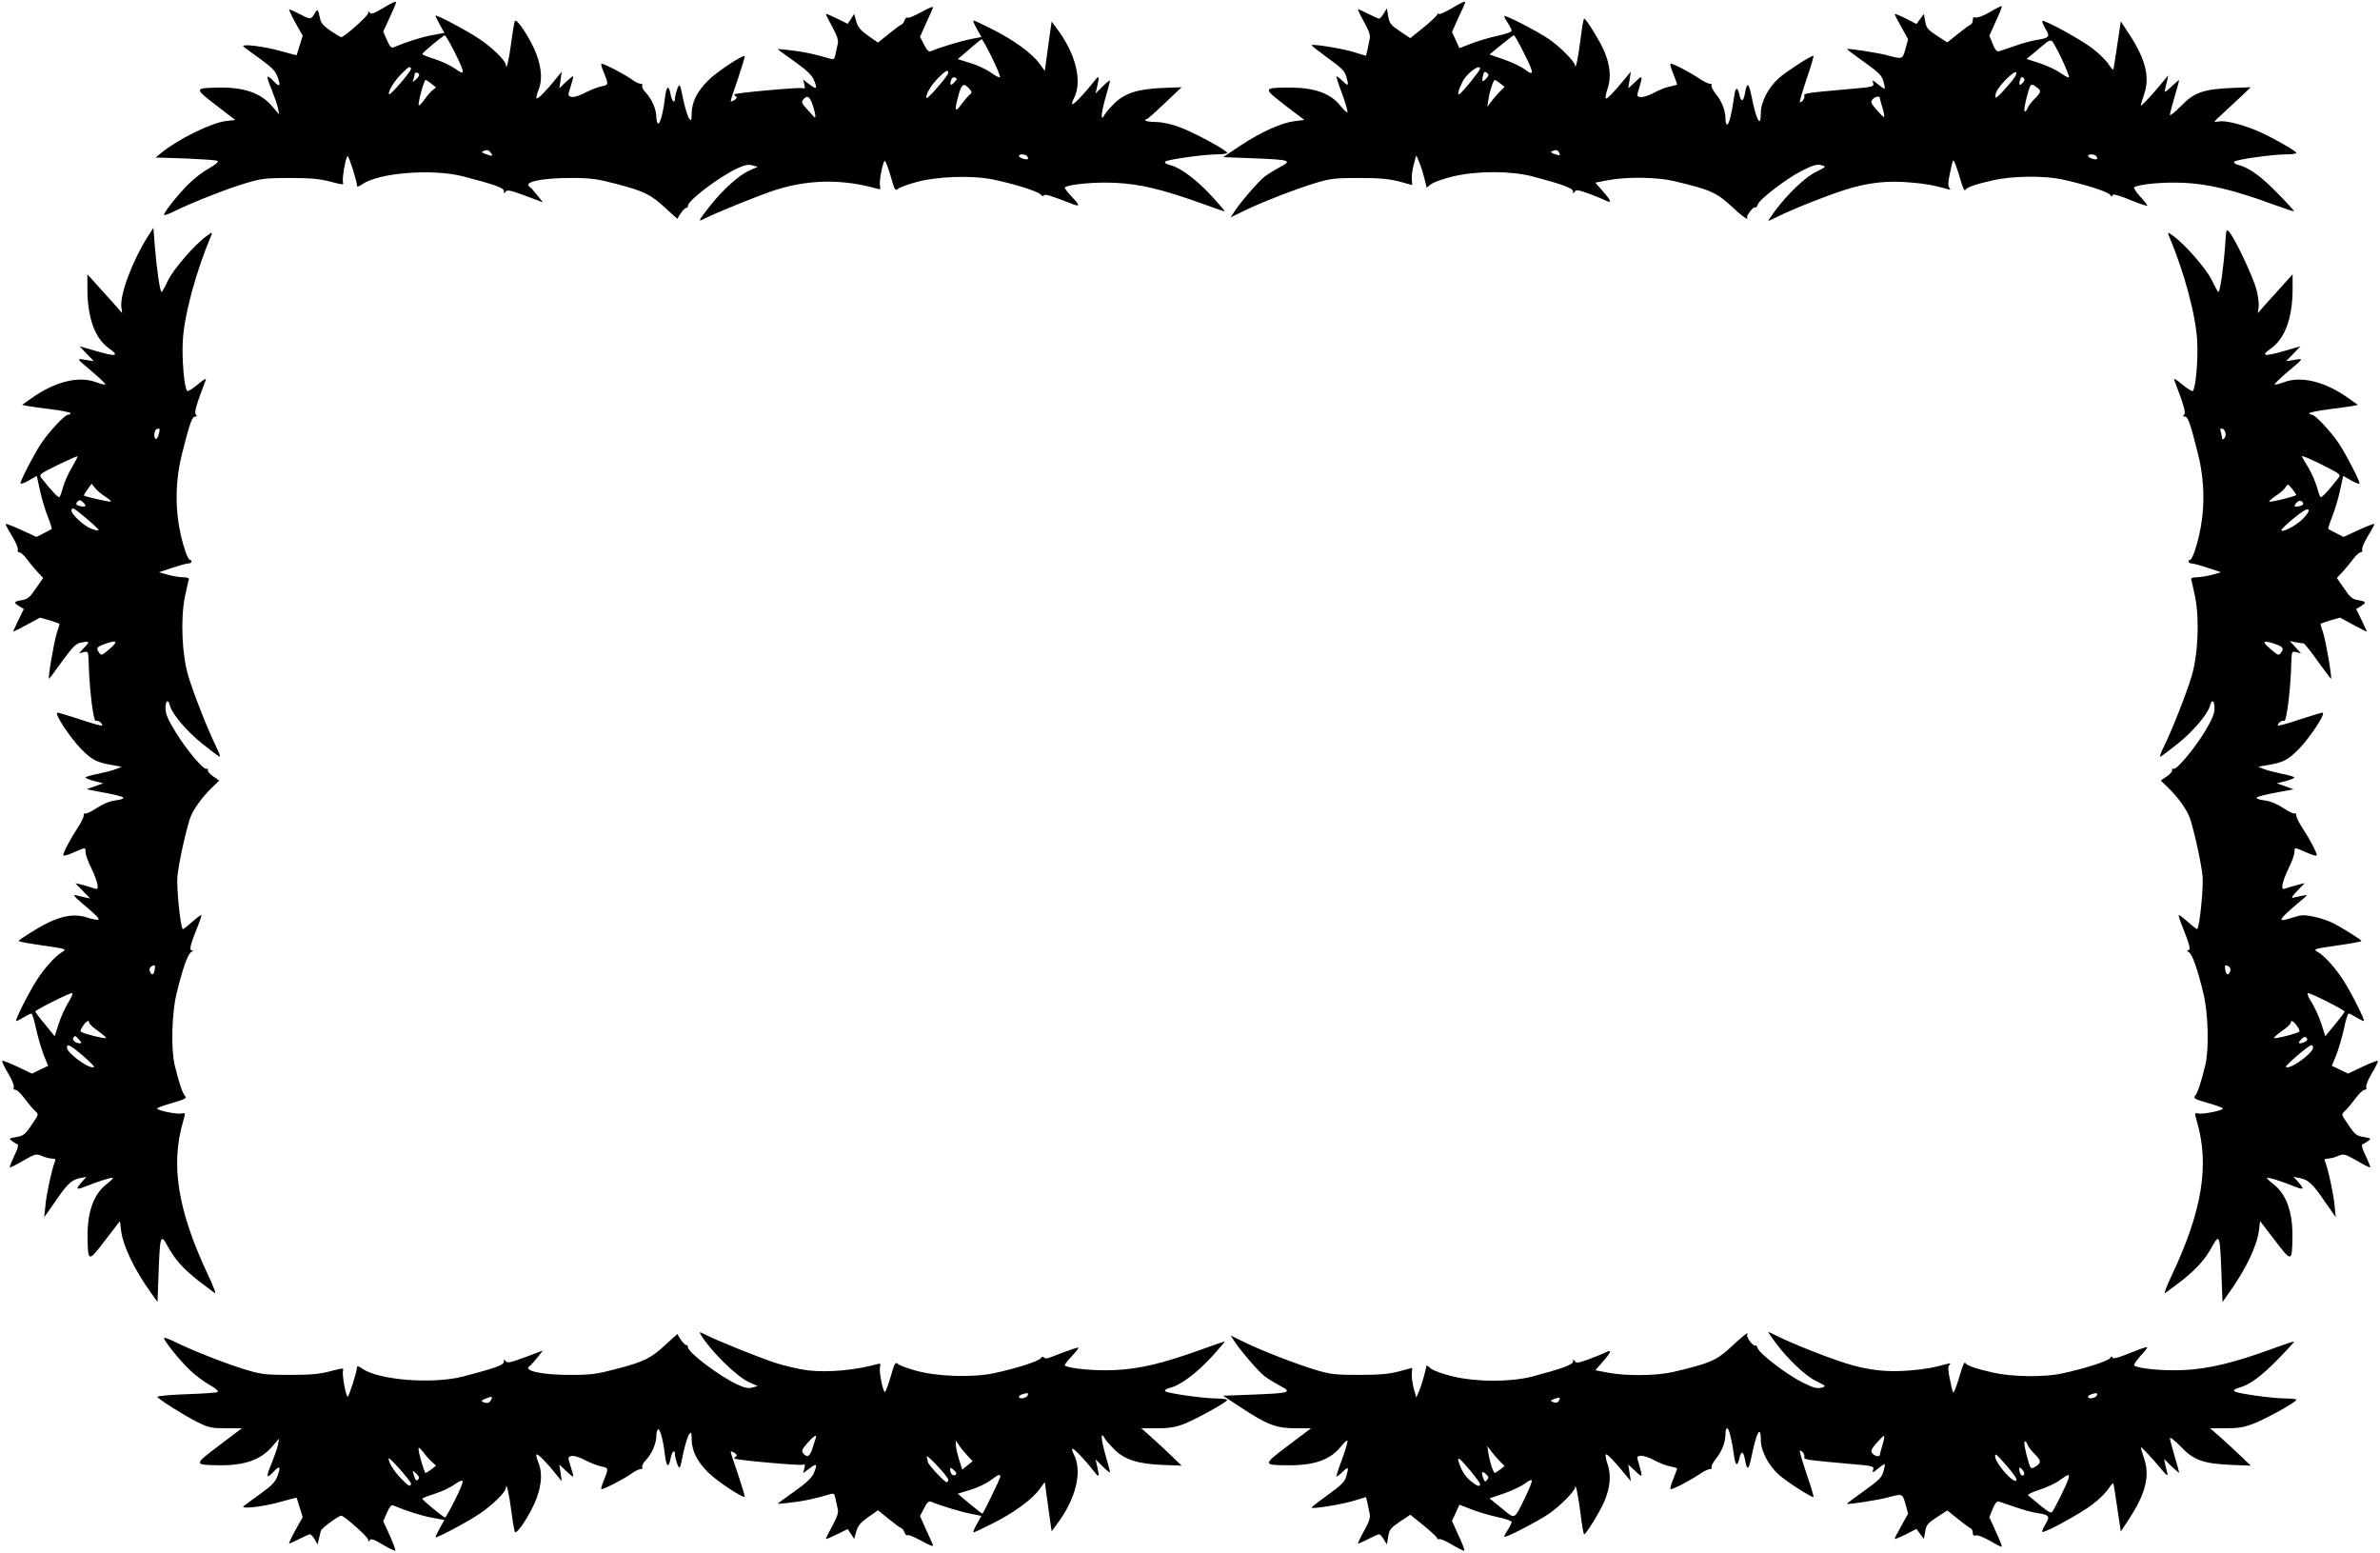
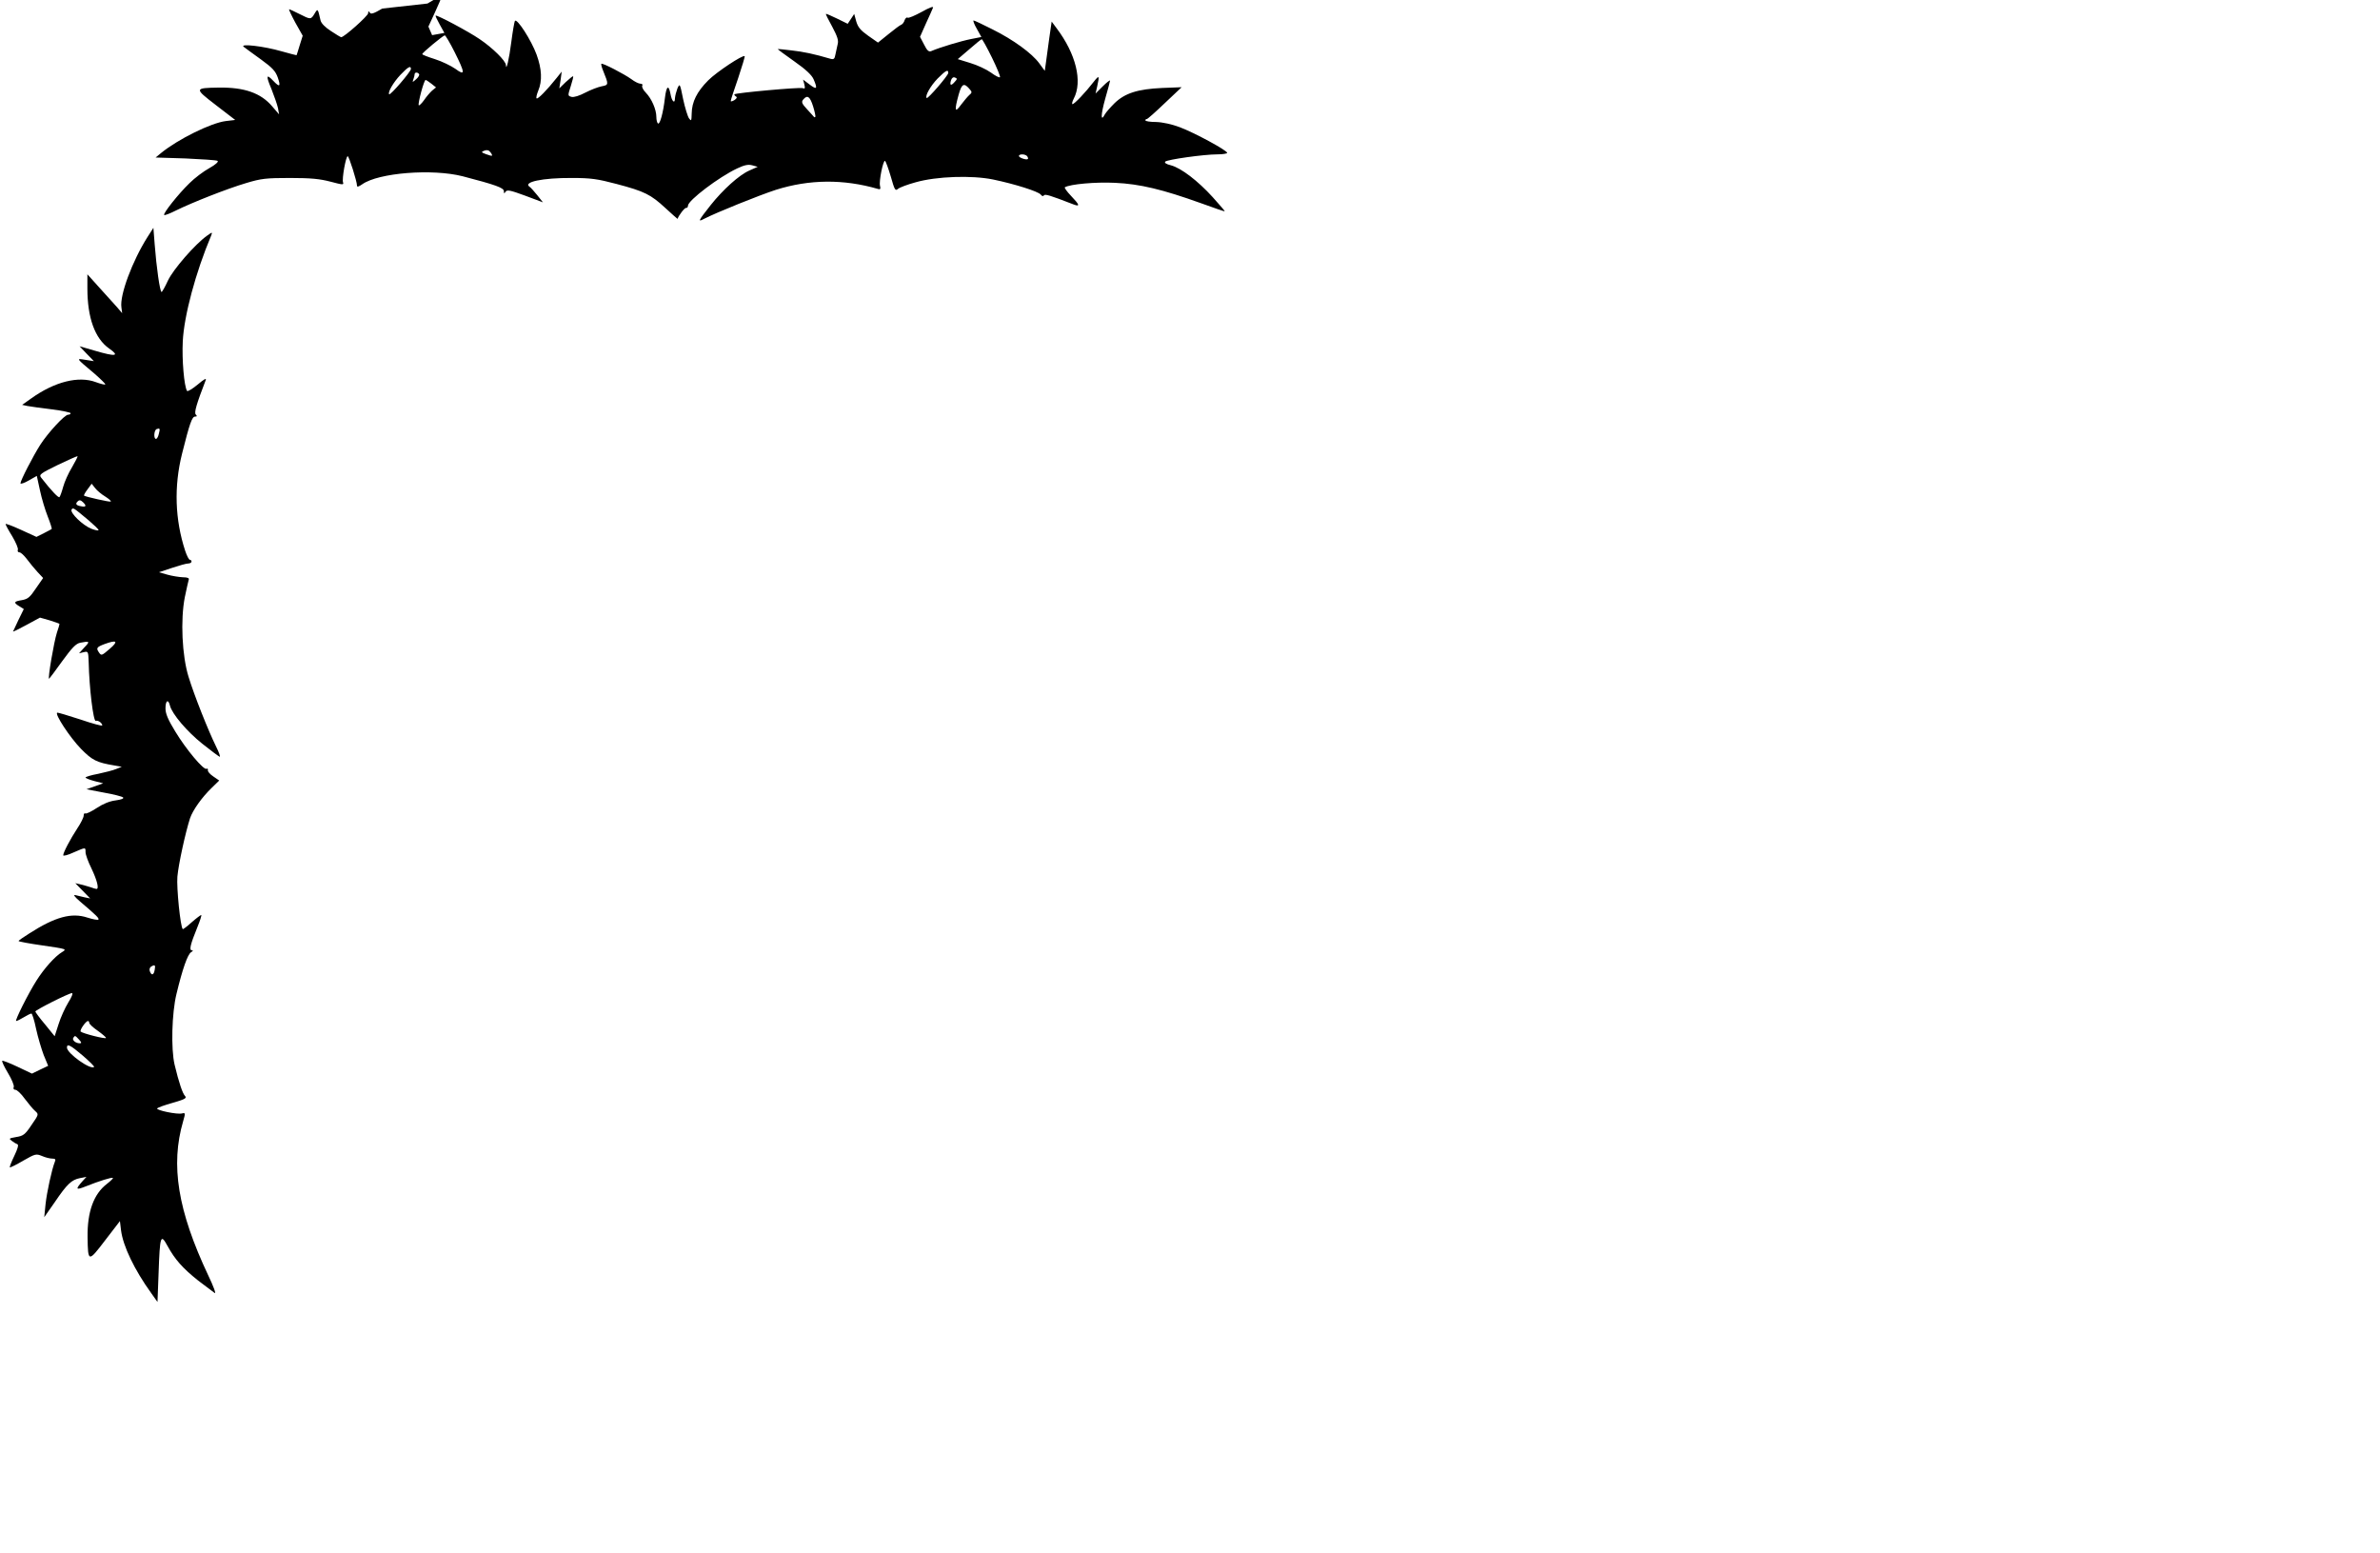
<svg xmlns="http://www.w3.org/2000/svg" version="1.0" width="1280pt" height="835pt" viewBox="0 0 1280 835" preserveAspectRatio="xMidYMid meet">
  <g transform="translate(0,835) scale(0.1,-0.1)" fill="#000000" stroke="none">
-     <path d="M2056 8304 c-46 -27 -61 -32 -67 -22 -7 10 -9 9 -9 -3 0 -14 -129 -129 -145 -129 -3 0 -28 15 -55 33 -31 20 -52 41 -56 57 -15 66 -15 65 -32 37 -20 -33 -21 -33 -82 -2 -27 14 -52 25 -55 25 -3 0 12 -32 33 -71 l40 -71 -16 -51 c-9 -29 -16 -53 -17 -54 0 -1 -36 9 -80 21 -96 28 -229 43 -204 24 9 -7 51 -38 93 -68 62 -45 78 -63 90 -97 17 -49 10 -54 -24 -18 -38 40 -41 29 -10 -44 15 -38 31 -84 35 -102 l6 -34 -37 43 c-61 72 -150 103 -287 101 -133 -2 -133 -4 -16 -94 l104 -80 -51 -6 c-79 -10 -256 -97 -348 -172 l-29 -24 161 -5 c88 -4 166 -9 172 -13 7 -4 -10 -20 -44 -39 -31 -17 -79 -53 -107 -81 -59 -57 -144 -164 -136 -171 3 -3 31 8 63 24 85 42 274 117 379 148 80 24 106 27 235 27 113 0 161 -5 218 -20 64 -17 72 -18 67 -4 -7 18 15 141 25 141 7 0 50 -136 50 -158 0 -9 9 -6 28 7 87 62 377 85 541 43 177 -46 221 -62 221 -80 0 -14 2 -14 9 -3 8 12 26 8 105 -21 l96 -36 -31 39 c-17 21 -35 41 -40 44 -40 26 69 49 226 48 102 0 138 -5 240 -32 152 -40 185 -57 264 -130 36 -33 65 -59 65 -58 5 17 38 61 46 59 5 -1 10 4 10 12 0 28 166 154 264 200 40 19 60 23 82 17 l29 -8 -45 -20 c-55 -24 -142 -103 -208 -186 -68 -86 -70 -92 -36 -74 68 35 297 127 386 156 180 57 364 59 550 5 12 -4 15 0 11 16 -7 25 17 141 27 135 4 -3 18 -41 31 -85 20 -71 24 -78 38 -66 9 8 52 24 96 36 113 32 301 38 415 15 116 -24 243 -64 257 -81 7 -9 13 -11 17 -5 6 9 30 2 159 -48 37 -14 34 -3 -13 46 -22 23 -37 44 -33 46 29 17 165 29 269 24 135 -6 258 -36 464 -110 69 -25 126 -45 127 -43 1 1 -28 35 -65 76 -80 88 -169 156 -224 171 -26 6 -37 14 -31 20 11 11 207 39 281 39 28 0 52 4 52 8 0 13 -175 108 -255 138 -42 16 -93 27 -127 28 -32 0 -58 4 -58 9 0 4 3 7 8 7 4 0 48 39 97 86 l90 85 -105 -4 c-132 -6 -200 -28 -256 -82 -22 -22 -46 -49 -52 -60 -23 -44 -22 -2 2 84 14 49 26 93 26 97 0 5 -18 -9 -39 -30 l-39 -39 9 39 c13 59 11 62 -19 24 -44 -57 -104 -120 -114 -120 -4 0 -2 13 7 30 48 92 12 240 -93 379 l-26 35 -13 -90 c-7 -49 -15 -108 -18 -132 l-6 -43 -30 41 c-39 53 -138 126 -253 183 -51 26 -96 47 -100 47 -4 0 3 -20 17 -44 l25 -45 -56 -11 c-51 -10 -169 -45 -214 -65 -13 -5 -22 3 -38 35 l-22 42 32 72 c18 39 35 77 38 85 3 9 -22 -1 -61 -23 -37 -20 -71 -35 -76 -31 -5 3 -12 -3 -16 -14 -3 -11 -11 -21 -18 -24 -7 -2 -37 -25 -68 -50 l-57 -46 -53 37 c-41 29 -55 46 -64 77 l-11 40 -17 -26 -18 -27 -57 28 c-31 15 -58 27 -60 25 -2 -1 14 -33 34 -69 27 -51 35 -73 29 -94 -3 -15 -9 -40 -12 -55 -4 -24 -9 -28 -27 -23 -88 26 -146 38 -209 45 -39 5 -73 8 -74 7 -1 -1 39 -31 89 -66 63 -44 95 -75 104 -97 22 -51 17 -57 -21 -28 l-36 27 7 -26 c5 -21 3 -25 -9 -20 -16 6 -358 -25 -367 -33 -2 -2 1 -7 7 -11 9 -5 6 -11 -7 -20 -11 -7 -20 -9 -20 -5 0 5 18 60 40 123 21 63 37 116 35 118 -9 9 -150 -84 -196 -130 -61 -61 -88 -116 -89 -178 -1 -40 -2 -43 -14 -27 -7 9 -22 57 -32 104 -17 85 -18 86 -31 57 -6 -16 -12 -39 -13 -52 0 -33 -17 -18 -24 23 -10 52 -22 43 -30 -22 -9 -79 -27 -144 -37 -137 -5 3 -9 19 -9 35 0 40 -25 98 -57 131 -14 14 -22 31 -19 37 4 6 0 11 -10 11 -9 0 -31 11 -48 24 -37 27 -156 89 -162 83 -2 -2 2 -19 10 -38 30 -74 30 -76 -8 -83 -20 -4 -59 -19 -88 -34 -32 -17 -61 -26 -74 -23 -21 6 -21 6 -4 59 9 28 15 52 12 52 -4 0 -21 -15 -40 -32 l-34 -33 7 45 6 45 -28 -35 c-51 -64 -101 -115 -107 -109 -4 3 1 22 9 42 22 52 19 116 -9 193 -28 77 -107 200 -117 181 -3 -6 -12 -57 -19 -112 -12 -94 -28 -161 -29 -125 -1 23 -72 93 -142 140 -58 40 -231 132 -236 126 -2 -2 8 -23 22 -48 l25 -45 -66 -12 c-55 -10 -138 -36 -206 -65 -13 -6 -21 3 -37 38 l-20 46 35 76 c19 41 34 77 34 80 0 10 -18 2 -74 -32z m389 -234 c57 -114 58 -130 4 -90 -23 16 -72 40 -110 52 -38 12 -69 24 -68 27 0 8 112 100 121 101 4 0 28 -40 53 -90z m2890 -30 c27 -55 46 -102 43 -105 -3 -4 -25 7 -49 25 -24 17 -73 40 -110 51 l-68 21 62 53 c34 30 64 54 67 54 3 1 28 -44 55 -99z m-3125 -61 c0 -14 -110 -142 -117 -136 -9 10 23 65 61 105 41 43 56 51 56 31z m2890 -21 c0 -14 -110 -141 -116 -135 -11 10 21 66 59 105 43 43 57 51 57 30z m-2846 -7 c3 -4 -4 -17 -16 -27 -20 -18 -21 -18 -15 -1 4 10 7 23 7 28 0 11 17 12 24 0z m2880 -42 c-20 -23 -28 -18 -19 10 4 12 12 18 21 14 13 -5 13 -8 -2 -24z m-2814 -9 l25 -20 -21 -17 c-11 -10 -31 -33 -43 -51 -13 -18 -26 -31 -29 -28 -6 7 28 136 37 136 3 0 17 -9 31 -20z m2898 -33 c10 -11 9 -17 -5 -28 -9 -8 -29 -32 -45 -53 -33 -46 -36 -31 -12 56 17 60 29 65 62 25z m-845 -89 c9 -29 14 -54 12 -57 -3 -2 -6 -2 -7 0 -2 2 -18 21 -37 41 -29 31 -32 40 -21 53 22 26 36 17 53 -37z m-1727 -265 c-2 -2 -16 2 -32 8 -27 10 -27 12 -9 19 14 5 24 3 32 -8 7 -8 11 -17 9 -19z m2879 -4 c4 -6 5 -12 3 -14 -7 -7 -48 7 -48 16 0 13 37 11 45 -2z" />
-     <path d="M7807 8305 c-32 -19 -63 -33 -68 -30 -5 4 -9 2 -9 -3 0 -5 -33 -36 -72 -68 l-73 -59 -56 37 c-50 34 -57 43 -63 80 l-7 43 -17 -27 c-9 -16 -20 -28 -25 -28 -4 0 -30 11 -57 25 -27 14 -52 25 -56 25 -3 0 11 -30 31 -66 28 -50 36 -73 31 -95 -3 -16 -9 -42 -12 -59 -4 -16 -7 -30 -8 -30 0 0 -29 9 -62 19 -60 19 -222 46 -230 38 -2 -2 37 -32 86 -68 72 -51 92 -71 100 -99 15 -53 13 -56 -18 -27 -15 15 -31 27 -34 27 -3 0 10 -41 29 -91 18 -50 32 -96 30 -102 -1 -5 -18 9 -36 32 -56 71 -145 102 -289 100 -128 -1 -129 -4 -11 -95 l104 -79 -50 -6 c-72 -9 -180 -57 -291 -130 l-96 -64 161 -6 c201 -8 212 -12 146 -47 -28 -15 -66 -38 -84 -52 -32 -24 -132 -140 -165 -192 l-18 -27 74 36 c97 47 272 115 383 149 80 24 106 27 235 27 111 0 161 -5 215 -19 l70 -19 -2 30 c-2 16 3 53 10 80 l14 50 15 -35 c8 -19 21 -58 28 -87 l13 -52 24 19 c13 10 65 29 116 41 129 31 308 31 427 1 159 -42 220 -64 220 -81 0 -13 2 -14 9 -2 8 12 19 10 73 -9 34 -13 75 -29 91 -37 38 -19 34 -4 -13 49 l-40 46 68 13 c97 19 262 17 352 -4 199 -47 232 -62 314 -138 42 -40 80 -69 83 -65 3 3 3 6 -1 6 -4 0 2 14 14 30 12 17 25 28 30 25 4 -3 10 4 13 14 7 28 156 142 240 184 58 29 79 35 102 29 28 -8 28 -8 -26 -35 -59 -28 -153 -118 -219 -206 -22 -30 -40 -56 -40 -58 0 -2 21 7 48 21 77 39 260 112 364 145 122 39 227 51 350 40 85 -7 123 -14 203 -36 15 -4 17 -2 9 7 -8 8 -8 29 3 78 7 36 15 67 17 69 5 5 22 -42 42 -111 9 -32 19 -54 23 -48 9 15 54 31 151 53 104 23 271 25 367 5 121 -26 248 -66 261 -83 6 -9 12 -12 12 -6 0 14 28 6 119 -31 35 -14 66 -24 69 -22 2 3 -15 25 -38 49 -22 25 -37 48 -32 50 27 17 158 29 266 24 134 -6 275 -40 481 -116 60 -22 111 -39 113 -37 1 2 -37 44 -85 93 -92 94 -153 139 -211 155 -22 6 -31 13 -25 19 12 12 207 39 281 39 28 0 52 3 52 8 0 11 -158 99 -226 125 -81 32 -159 50 -189 44 -14 -2 -25 -3 -25 -1 0 2 21 23 47 46 26 24 70 65 98 91 l50 48 -105 -4 c-152 -7 -202 -25 -272 -99 -32 -32 -58 -53 -58 -46 0 7 12 51 25 97 14 47 25 87 25 90 0 3 -19 -13 -41 -34 -30 -29 -40 -35 -36 -20 3 11 8 34 12 50 l6 30 -33 -40 c-49 -60 -111 -126 -114 -123 -1 2 7 30 18 63 31 91 7 186 -78 317 l-48 73 -18 -120 c-10 -66 -19 -127 -21 -135 -1 -9 -11 0 -26 23 -13 21 -52 60 -88 87 -64 49 -260 156 -269 147 -3 -2 5 -21 17 -42 26 -43 21 -49 -49 -60 -25 -4 -77 -18 -116 -32 -39 -13 -78 -27 -86 -29 -10 -3 -21 9 -33 40 l-18 44 35 78 c20 42 34 79 32 81 -2 2 -31 -12 -64 -32 -35 -20 -67 -32 -76 -29 -11 4 -16 0 -16 -14 0 -11 -6 -22 -13 -25 -6 -2 -37 -25 -68 -50 l-56 -45 -56 36 c-49 32 -57 42 -63 77 l-7 40 -20 -27 -20 -27 -58 30 c-33 16 -59 27 -59 23 0 -3 16 -35 36 -70 l36 -65 -14 -52 c-17 -57 -14 -57 -103 -33 -52 13 -206 37 -212 32 -1 -1 40 -32 92 -69 79 -56 96 -73 104 -104 6 -20 9 -38 7 -40 -2 -2 -18 9 -36 24 -29 24 -32 25 -26 6 6 -19 1 -21 -131 -32 -226 -20 -245 -23 -239 -36 4 -12 -11 -35 -24 -35 -4 0 13 56 36 125 24 69 40 125 37 125 -16 0 -142 -82 -185 -119 -57 -51 -98 -129 -98 -188 0 -85 -24 -42 -51 94 -14 69 -24 73 -34 13 -8 -47 -21 -52 -30 -10 -11 48 -22 43 -29 -13 -12 -85 -27 -147 -37 -147 -5 0 -9 12 -9 28 0 46 -18 94 -50 134 -17 21 -28 43 -25 48 3 6 -1 10 -10 10 -9 0 -35 13 -58 29 -52 35 -147 84 -153 78 -3 -2 4 -28 16 -56 11 -28 20 -53 20 -55 0 -2 -17 -7 -37 -11 -21 -3 -60 -19 -88 -34 -27 -15 -60 -25 -72 -23 -21 3 -21 4 -7 50 20 67 18 70 -22 31 l-37 -34 7 45 7 45 -33 -40 c-60 -73 -96 -110 -102 -104 -3 3 1 27 10 53 20 58 14 123 -17 198 -23 55 -99 178 -109 178 -4 0 -12 -48 -19 -106 -12 -97 -28 -176 -30 -146 -2 21 -82 102 -141 142 -65 44 -240 134 -240 123 0 -5 9 -21 20 -38 11 -16 20 -35 20 -41 0 -6 -35 -18 -79 -27 -43 -10 -106 -28 -140 -42 l-62 -24 -20 44 -20 43 35 78 c20 42 36 78 36 80 0 10 -20 1 -73 -31z m387 -236 c57 -113 59 -131 9 -94 -20 16 -71 40 -114 55 l-78 27 62 51 c34 28 65 52 69 52 4 0 27 -41 52 -91z m2896 -39 c23 -50 40 -93 37 -96 -3 -3 -23 8 -46 24 -22 16 -72 39 -111 52 l-71 23 38 31 c20 17 49 41 63 53 15 13 29 18 36 12 6 -4 30 -49 54 -99z m-3130 -49 c0 -11 -93 -126 -111 -137 -13 -8 -5 25 17 67 22 45 94 97 94 70z m34 -52 c-21 -24 -27 -19 -18 15 5 21 9 24 20 15 12 -10 12 -15 -2 -30z m2801 -44 c-58 -67 -73 -75 -60 -34 11 35 97 121 108 110 7 -7 -9 -33 -48 -76z m82 18 c-17 -18 -22 -8 -11 22 5 12 10 13 17 6 8 -8 6 -16 -6 -28z m-2809 -1 l24 -19 -29 -29 c-15 -16 -36 -40 -46 -54 l-18 -25 6 40 c7 46 26 105 35 105 3 0 16 -9 28 -18z m2900 -34 c8 -10 3 -21 -23 -47 -19 -18 -37 -42 -40 -52 -4 -10 -10 -19 -14 -19 -9 0 0 50 19 113 9 31 14 36 29 28 10 -6 23 -16 29 -23z m-858 -45 c0 -5 7 -29 15 -55 8 -27 11 -48 7 -47 -4 0 -22 18 -41 40 -28 32 -31 42 -21 54 13 16 40 21 40 8z m-1722 -308 c-1 -1 -14 2 -28 7 -24 10 -24 11 -5 18 13 5 23 3 28 -7 5 -8 7 -16 5 -18z m2887 -6 c4 -6 5 -12 3 -14 -7 -7 -48 7 -48 16 0 13 37 11 45 -2z" />
+     <path d="M2056 8304 c-46 -27 -61 -32 -67 -22 -7 10 -9 9 -9 -3 0 -14 -129 -129 -145 -129 -3 0 -28 15 -55 33 -31 20 -52 41 -56 57 -15 66 -15 65 -32 37 -20 -33 -21 -33 -82 -2 -27 14 -52 25 -55 25 -3 0 12 -32 33 -71 l40 -71 -16 -51 c-9 -29 -16 -53 -17 -54 0 -1 -36 9 -80 21 -96 28 -229 43 -204 24 9 -7 51 -38 93 -68 62 -45 78 -63 90 -97 17 -49 10 -54 -24 -18 -38 40 -41 29 -10 -44 15 -38 31 -84 35 -102 l6 -34 -37 43 c-61 72 -150 103 -287 101 -133 -2 -133 -4 -16 -94 l104 -80 -51 -6 c-79 -10 -256 -97 -348 -172 l-29 -24 161 -5 c88 -4 166 -9 172 -13 7 -4 -10 -20 -44 -39 -31 -17 -79 -53 -107 -81 -59 -57 -144 -164 -136 -171 3 -3 31 8 63 24 85 42 274 117 379 148 80 24 106 27 235 27 113 0 161 -5 218 -20 64 -17 72 -18 67 -4 -7 18 15 141 25 141 7 0 50 -136 50 -158 0 -9 9 -6 28 7 87 62 377 85 541 43 177 -46 221 -62 221 -80 0 -14 2 -14 9 -3 8 12 26 8 105 -21 l96 -36 -31 39 c-17 21 -35 41 -40 44 -40 26 69 49 226 48 102 0 138 -5 240 -32 152 -40 185 -57 264 -130 36 -33 65 -59 65 -58 5 17 38 61 46 59 5 -1 10 4 10 12 0 28 166 154 264 200 40 19 60 23 82 17 l29 -8 -45 -20 c-55 -24 -142 -103 -208 -186 -68 -86 -70 -92 -36 -74 68 35 297 127 386 156 180 57 364 59 550 5 12 -4 15 0 11 16 -7 25 17 141 27 135 4 -3 18 -41 31 -85 20 -71 24 -78 38 -66 9 8 52 24 96 36 113 32 301 38 415 15 116 -24 243 -64 257 -81 7 -9 13 -11 17 -5 6 9 30 2 159 -48 37 -14 34 -3 -13 46 -22 23 -37 44 -33 46 29 17 165 29 269 24 135 -6 258 -36 464 -110 69 -25 126 -45 127 -43 1 1 -28 35 -65 76 -80 88 -169 156 -224 171 -26 6 -37 14 -31 20 11 11 207 39 281 39 28 0 52 4 52 8 0 13 -175 108 -255 138 -42 16 -93 27 -127 28 -32 0 -58 4 -58 9 0 4 3 7 8 7 4 0 48 39 97 86 l90 85 -105 -4 c-132 -6 -200 -28 -256 -82 -22 -22 -46 -49 -52 -60 -23 -44 -22 -2 2 84 14 49 26 93 26 97 0 5 -18 -9 -39 -30 l-39 -39 9 39 c13 59 11 62 -19 24 -44 -57 -104 -120 -114 -120 -4 0 -2 13 7 30 48 92 12 240 -93 379 l-26 35 -13 -90 c-7 -49 -15 -108 -18 -132 l-6 -43 -30 41 c-39 53 -138 126 -253 183 -51 26 -96 47 -100 47 -4 0 3 -20 17 -44 l25 -45 -56 -11 c-51 -10 -169 -45 -214 -65 -13 -5 -22 3 -38 35 l-22 42 32 72 c18 39 35 77 38 85 3 9 -22 -1 -61 -23 -37 -20 -71 -35 -76 -31 -5 3 -12 -3 -16 -14 -3 -11 -11 -21 -18 -24 -7 -2 -37 -25 -68 -50 l-57 -46 -53 37 c-41 29 -55 46 -64 77 l-11 40 -17 -26 -18 -27 -57 28 c-31 15 -58 27 -60 25 -2 -1 14 -33 34 -69 27 -51 35 -73 29 -94 -3 -15 -9 -40 -12 -55 -4 -24 -9 -28 -27 -23 -88 26 -146 38 -209 45 -39 5 -73 8 -74 7 -1 -1 39 -31 89 -66 63 -44 95 -75 104 -97 22 -51 17 -57 -21 -28 l-36 27 7 -26 c5 -21 3 -25 -9 -20 -16 6 -358 -25 -367 -33 -2 -2 1 -7 7 -11 9 -5 6 -11 -7 -20 -11 -7 -20 -9 -20 -5 0 5 18 60 40 123 21 63 37 116 35 118 -9 9 -150 -84 -196 -130 -61 -61 -88 -116 -89 -178 -1 -40 -2 -43 -14 -27 -7 9 -22 57 -32 104 -17 85 -18 86 -31 57 -6 -16 -12 -39 -13 -52 0 -33 -17 -18 -24 23 -10 52 -22 43 -30 -22 -9 -79 -27 -144 -37 -137 -5 3 -9 19 -9 35 0 40 -25 98 -57 131 -14 14 -22 31 -19 37 4 6 0 11 -10 11 -9 0 -31 11 -48 24 -37 27 -156 89 -162 83 -2 -2 2 -19 10 -38 30 -74 30 -76 -8 -83 -20 -4 -59 -19 -88 -34 -32 -17 -61 -26 -74 -23 -21 6 -21 6 -4 59 9 28 15 52 12 52 -4 0 -21 -15 -40 -32 l-34 -33 7 45 6 45 -28 -35 c-51 -64 -101 -115 -107 -109 -4 3 1 22 9 42 22 52 19 116 -9 193 -28 77 -107 200 -117 181 -3 -6 -12 -57 -19 -112 -12 -94 -28 -161 -29 -125 -1 23 -72 93 -142 140 -58 40 -231 132 -236 126 -2 -2 8 -23 22 -48 l25 -45 -66 -12 l-20 46 35 76 c19 41 34 77 34 80 0 10 -18 2 -74 -32z m389 -234 c57 -114 58 -130 4 -90 -23 16 -72 40 -110 52 -38 12 -69 24 -68 27 0 8 112 100 121 101 4 0 28 -40 53 -90z m2890 -30 c27 -55 46 -102 43 -105 -3 -4 -25 7 -49 25 -24 17 -73 40 -110 51 l-68 21 62 53 c34 30 64 54 67 54 3 1 28 -44 55 -99z m-3125 -61 c0 -14 -110 -142 -117 -136 -9 10 23 65 61 105 41 43 56 51 56 31z m2890 -21 c0 -14 -110 -141 -116 -135 -11 10 21 66 59 105 43 43 57 51 57 30z m-2846 -7 c3 -4 -4 -17 -16 -27 -20 -18 -21 -18 -15 -1 4 10 7 23 7 28 0 11 17 12 24 0z m2880 -42 c-20 -23 -28 -18 -19 10 4 12 12 18 21 14 13 -5 13 -8 -2 -24z m-2814 -9 l25 -20 -21 -17 c-11 -10 -31 -33 -43 -51 -13 -18 -26 -31 -29 -28 -6 7 28 136 37 136 3 0 17 -9 31 -20z m2898 -33 c10 -11 9 -17 -5 -28 -9 -8 -29 -32 -45 -53 -33 -46 -36 -31 -12 56 17 60 29 65 62 25z m-845 -89 c9 -29 14 -54 12 -57 -3 -2 -6 -2 -7 0 -2 2 -18 21 -37 41 -29 31 -32 40 -21 53 22 26 36 17 53 -37z m-1727 -265 c-2 -2 -16 2 -32 8 -27 10 -27 12 -9 19 14 5 24 3 32 -8 7 -8 11 -17 9 -19z m2879 -4 c4 -6 5 -12 3 -14 -7 -7 -48 7 -48 16 0 13 37 11 45 -2z" />
    <path d="M793 7075 c-81 -128 -150 -312 -140 -378 l4 -31 -30 35 c-17 19 -59 66 -94 104 l-63 70 0 -76 c0 -157 40 -269 117 -323 59 -41 36 -45 -76 -12 l-83 24 38 -40 39 -40 -45 7 c-52 8 -54 12 48 -74 34 -30 61 -56 58 -58 -3 -3 -25 3 -50 12 -93 35 -222 3 -349 -88 l-48 -34 28 -6 c15 -3 74 -11 131 -18 56 -7 102 -17 102 -21 0 -4 -6 -8 -14 -8 -18 0 -107 -96 -149 -161 -39 -61 -107 -193 -107 -208 0 -5 20 1 44 15 l44 25 17 -78 c9 -43 28 -106 42 -141 14 -35 23 -65 21 -66 -1 -2 -21 -12 -42 -23 l-40 -20 -83 38 c-46 21 -83 35 -83 31 0 -4 16 -34 36 -66 19 -32 33 -65 30 -72 -3 -8 1 -14 8 -14 8 0 26 -17 41 -37 16 -21 41 -52 57 -69 l30 -32 -39 -56 c-32 -48 -43 -57 -75 -63 -44 -7 -47 -13 -14 -33 l24 -15 -29 -59 c-16 -33 -29 -61 -29 -62 0 -2 33 14 73 36 l72 39 53 -15 c28 -9 52 -17 52 -19 0 -3 -6 -24 -14 -47 -16 -50 -50 -248 -42 -248 1 0 33 42 70 94 54 74 74 95 98 100 51 10 53 7 22 -25 l-29 -32 25 6 c24 6 25 5 27 -56 3 -136 25 -318 38 -313 13 4 35 -12 35 -25 0 -4 -53 10 -117 32 -65 21 -121 38 -125 37 -16 -6 68 -133 127 -194 61 -62 84 -74 180 -90 l40 -7 -30 -12 c-16 -7 -60 -18 -97 -26 -38 -7 -68 -16 -68 -20 0 -3 21 -12 48 -19 l47 -12 -45 -16 -45 -16 94 -18 c52 -9 98 -21 103 -26 6 -6 -11 -12 -41 -16 -32 -4 -68 -19 -101 -41 -29 -19 -56 -32 -61 -29 -5 3 -9 -2 -9 -12 0 -9 -15 -40 -34 -68 -38 -58 -76 -130 -76 -145 0 -5 25 1 55 15 67 29 65 29 65 2 0 -13 14 -52 32 -88 30 -63 42 -110 27 -110 -4 0 -18 4 -31 9 -13 4 -36 11 -53 15 l-30 7 40 -41 40 -41 -30 6 c-16 4 -39 9 -50 12 -13 3 -3 -10 25 -34 89 -76 105 -91 99 -98 -4 -3 -31 2 -59 11 -85 28 -173 4 -312 -85 -32 -20 -58 -38 -58 -41 0 -3 59 -14 130 -24 130 -19 131 -19 103 -36 -37 -22 -96 -88 -137 -153 -44 -69 -118 -217 -109 -217 5 0 23 9 41 20 18 11 36 20 41 20 4 0 16 -37 25 -82 10 -46 29 -109 41 -141 l24 -58 -44 -21 -43 -21 -78 37 c-42 20 -79 34 -82 32 -3 -3 11 -33 31 -66 20 -33 34 -67 31 -75 -4 -9 0 -15 9 -15 8 0 31 -21 50 -48 20 -26 44 -56 56 -66 20 -18 20 -18 -20 -76 -34 -51 -44 -58 -82 -64 -39 -7 -41 -8 -23 -21 10 -8 24 -16 30 -18 7 -3 1 -25 -17 -62 -15 -31 -26 -59 -24 -62 2 -2 35 14 72 36 65 37 69 38 101 25 18 -8 43 -14 55 -14 16 0 20 -4 14 -17 -17 -43 -43 -164 -50 -228 l-7 -70 56 80 c67 99 91 121 136 130 l35 7 -21 -23 c-40 -45 -37 -50 18 -28 70 28 140 50 145 45 3 -2 -12 -16 -32 -32 -71 -54 -106 -150 -104 -287 2 -135 4 -135 94 -17 l80 104 6 -50 c11 -85 72 -212 162 -337 l34 -48 6 158 c7 198 11 211 47 145 41 -75 83 -122 166 -188 42 -32 82 -62 89 -67 8 -4 -8 39 -35 95 -164 348 -204 593 -135 829 13 45 12 46 -6 42 -25 -7 -140 17 -134 27 3 4 40 18 84 30 66 19 77 25 66 37 -13 13 -33 72 -56 168 -20 85 -15 277 10 380 32 133 60 214 79 225 10 6 12 10 4 10 -16 0 -8 32 29 123 15 37 25 67 21 67 -4 -1 -27 -18 -52 -40 -24 -22 -46 -38 -47 -36 -13 12 -34 223 -29 282 6 68 44 240 68 314 15 44 64 113 117 164 l40 39 -32 22 c-18 12 -31 27 -29 34 1 7 -2 10 -7 7 -15 -9 -110 104 -168 200 -40 65 -53 97 -53 125 0 43 15 52 24 15 11 -45 93 -141 175 -206 45 -36 87 -67 92 -69 6 -2 -3 23 -19 55 -41 83 -118 276 -148 375 -35 112 -44 307 -20 428 9 44 19 87 21 94 4 8 -6 13 -32 13 -21 1 -58 7 -83 14 l-45 13 69 23 c39 13 78 24 88 24 10 0 18 5 18 10 0 6 -4 10 -9 10 -5 0 -16 21 -25 48 -55 168 -61 346 -17 522 41 164 54 200 70 200 11 0 12 3 4 11 -10 10 4 57 53 184 6 14 -8 7 -43 -23 -28 -23 -54 -39 -57 -34 -16 25 -28 169 -23 267 7 138 69 370 153 569 7 19 6 19 -22 -1 -65 -46 -183 -182 -211 -242 -15 -33 -31 -61 -34 -61 -9 0 -28 136 -37 255 l-7 90 -32 -50z m61 -1059 c-3 -14 -10 -26 -15 -26 -14 0 -11 48 4 53 17 6 19 3 11 -27z m-467 -179 c-19 -31 -40 -78 -47 -104 -7 -26 -16 -51 -20 -56 -5 -6 -42 32 -99 105 -12 16 -4 22 90 68 56 27 104 48 106 47 2 -2 -12 -29 -30 -60z m179 -157 c19 -12 33 -24 30 -27 -4 -4 -137 26 -144 32 -2 2 6 17 19 34 l22 30 19 -24 c10 -13 34 -33 54 -45z m-118 -32 c19 -19 14 -26 -13 -20 -25 4 -31 13 -18 25 9 10 17 9 31 -5z m30 -97 c28 -24 52 -47 52 -51 0 -5 -18 -1 -39 7 -46 18 -116 86 -106 103 8 12 8 12 93 -59z m112 -690 c-43 -37 -45 -38 -58 -19 -16 23 -12 29 31 45 66 24 75 15 27 -26z m242 -1726 c-5 -29 -17 -32 -26 -8 -4 9 -1 20 6 25 21 13 25 9 20 -17z m-465 -176 c-17 -28 -41 -80 -52 -116 l-21 -65 -52 64 c-29 34 -52 66 -52 69 0 8 181 99 197 99 7 0 -1 -21 -20 -51z m113 -109 c0 -6 20 -25 45 -42 25 -18 45 -35 45 -39 0 -8 -126 24 -136 34 -7 7 27 56 39 57 4 0 7 -5 7 -10z m-55 -90 c14 -15 15 -20 4 -20 -22 0 -42 17 -35 29 9 14 10 14 31 -9z m20 -86 c36 -31 64 -59 61 -61 -18 -18 -146 73 -146 104 0 23 18 14 85 -43z" />
-     <path d="M11967 7029 c-8 -113 -27 -249 -36 -249 -3 0 -19 28 -34 61 -28 60 -146 196 -211 242 -28 20 -29 20 -22 1 84 -199 146 -431 153 -569 5 -98 -7 -242 -23 -267 -3 -5 -29 11 -57 34 -35 30 -49 37 -43 23 49 -127 63 -174 53 -184 -8 -8 -7 -11 4 -11 16 0 29 -36 70 -200 44 -176 38 -354 -17 -522 -9 -27 -20 -48 -25 -48 -5 0 -9 -4 -9 -10 0 -5 8 -10 18 -10 10 0 49 -11 88 -24 l69 -23 -45 -13 c-25 -7 -62 -13 -83 -14 -26 0 -36 -5 -32 -13 2 -7 12 -50 21 -94 24 -121 15 -316 -20 -428 -30 -99 -107 -292 -148 -375 -16 -32 -25 -57 -19 -55 5 2 47 33 92 69 82 65 164 161 175 206 9 37 24 28 24 -15 0 -28 -13 -60 -52 -125 -59 -96 -154 -209 -169 -200 -5 3 -8 0 -7 -7 2 -7 -11 -22 -29 -34 l-32 -22 40 -39 c53 -51 102 -120 117 -164 24 -74 62 -246 68 -314 5 -59 -16 -270 -29 -282 -1 -2 -23 14 -47 36 -25 22 -48 39 -52 40 -4 0 6 -30 21 -67 37 -91 45 -123 29 -123 -8 0 -6 -4 4 -10 19 -11 47 -92 79 -225 25 -103 30 -295 10 -380 -23 -96 -43 -155 -56 -168 -11 -12 0 -18 66 -37 44 -12 81 -26 84 -30 6 -10 -109 -34 -134 -27 -18 4 -19 3 -6 -42 69 -236 29 -481 -135 -829 -27 -56 -43 -99 -35 -95 7 5 47 35 89 67 83 66 125 113 166 188 36 66 40 53 47 -145 l6 -158 34 48 c90 125 151 252 162 337 l6 50 80 -104 c90 -118 92 -118 94 17 2 137 -33 233 -104 287 -20 16 -35 30 -32 32 5 5 75 -17 145 -45 55 -22 58 -17 18 28 l-21 23 35 -7 c45 -9 69 -31 136 -130 l56 -80 -7 70 c-7 64 -33 185 -50 228 -6 13 -2 17 14 17 12 0 37 6 55 14 32 13 36 12 101 -25 37 -22 70 -38 72 -36 2 3 -9 31 -24 62 -18 37 -24 59 -17 62 6 2 20 10 30 18 18 13 16 14 -23 21 -38 6 -48 13 -82 64 -40 58 -40 58 -20 76 12 10 36 40 56 66 19 27 42 48 50 48 9 0 13 6 9 15 -3 8 11 42 31 75 20 33 34 63 31 66 -3 2 -40 -12 -82 -32 l-78 -37 -43 21 -44 21 24 58 c12 32 31 95 41 141 9 45 21 82 25 82 5 0 23 -9 41 -20 18 -11 36 -20 41 -20 9 0 -65 148 -109 217 -41 65 -100 131 -137 153 -28 17 -27 17 103 36 71 10 130 21 130 24 0 7 -104 72 -156 98 -22 11 -67 26 -100 33 -53 11 -68 10 -114 -5 -88 -29 -82 -16 40 87 44 37 44 37 15 31 -16 -3 -39 -8 -50 -11 -15 -4 -9 6 20 37 l40 41 -30 -7 c-16 -4 -40 -11 -53 -15 -13 -5 -27 -9 -31 -9 -15 0 -3 47 27 110 18 36 32 75 32 88 0 27 -2 27 65 -2 30 -14 55 -20 55 -15 0 15 -38 87 -76 145 -19 28 -34 59 -34 68 0 10 -4 15 -9 12 -5 -3 -32 10 -61 29 -33 22 -69 37 -101 41 -30 4 -47 10 -41 16 5 5 51 17 103 26 l94 18 -45 16 -45 16 48 12 c26 7 47 16 47 19 0 4 -30 13 -67 20 -38 8 -81 19 -98 26 l-30 12 40 7 c96 16 119 28 180 90 59 61 143 188 127 194 -4 1 -60 -16 -125 -37 -64 -22 -117 -36 -117 -32 0 13 22 29 35 25 13 -5 35 177 38 313 2 61 3 62 27 56 l25 -6 -30 33 -30 33 34 -7 c18 -3 37 -6 41 -6 4 0 38 -43 75 -95 38 -52 70 -95 71 -95 8 0 -26 198 -42 248 -8 23 -14 44 -14 47 0 2 24 10 52 19 l53 15 72 -39 c40 -22 73 -38 73 -36 0 1 -13 29 -29 62 l-29 59 24 15 c33 20 30 26 -14 33 -32 6 -43 15 -75 63 l-39 56 30 32 c16 17 41 48 57 69 15 20 33 37 41 37 7 0 11 6 8 14 -3 7 11 40 30 72 20 32 36 62 36 66 0 4 -37 -10 -83 -31 l-83 -38 -40 20 c-21 11 -41 21 -42 23 -2 1 7 31 21 66 14 35 33 98 42 141 l17 78 44 -25 c24 -14 44 -20 44 -15 0 15 -68 147 -107 208 -42 65 -131 161 -149 161 -8 0 -14 4 -14 8 0 4 46 14 103 21 56 7 115 15 130 18 l28 6 -48 34 c-127 91 -256 123 -349 88 -25 -9 -47 -15 -50 -12 -3 2 24 28 58 58 102 86 100 82 48 74 l-45 -7 39 40 38 40 -83 -24 c-112 -33 -135 -29 -76 12 77 54 117 166 117 323 l0 76 -63 -70 c-35 -38 -77 -85 -94 -104 l-30 -35 4 31 c3 17 -2 59 -11 94 -16 64 -109 263 -144 308 -19 23 -19 23 -25 -70z m3 -1015 c0 -21 -20 -37 -20 -16 0 4 -3 17 -6 30 -5 18 -3 21 10 16 9 -3 16 -17 16 -30z m540 -174 c73 -37 80 -43 68 -58 -56 -72 -93 -111 -98 -105 -4 5 -13 30 -20 56 -7 26 -28 73 -46 104 -19 30 -34 57 -34 59 0 6 45 -13 130 -56z m-160 -151 c0 -7 -141 -42 -146 -36 -3 2 14 16 36 31 22 14 46 35 52 46 12 19 13 19 35 -8 12 -15 22 -30 23 -33z m37 -46 c2 -6 -8 -13 -22 -15 -27 -6 -32 1 -13 20 14 14 30 11 35 -5z m-1 -82 c-36 -37 -116 -79 -116 -61 0 5 30 34 67 64 45 37 71 52 77 46 7 -7 -3 -23 -28 -49z m-155 -672 c47 -16 53 -24 38 -47 -14 -19 -16 -18 -59 19 -47 40 -41 48 21 28z m-243 -1737 c7 -5 10 -16 6 -25 -9 -24 -21 -21 -26 8 -5 26 -1 30 20 17z m530 -189 c50 -25 92 -49 92 -52 0 -3 -23 -35 -52 -69 l-52 -64 -21 65 c-11 36 -35 88 -52 116 -19 29 -27 51 -20 51 7 0 54 -21 105 -47z m-165 -129 c11 -14 16 -28 13 -31 -10 -10 -136 -42 -136 -34 0 4 20 21 45 39 25 17 45 36 45 42 0 17 14 11 33 -16z m47 -84 c-8 -5 -21 -10 -29 -10 -11 0 -10 5 4 20 13 15 22 17 29 10 8 -8 6 -14 -4 -20z m40 -33 c0 -31 -128 -122 -146 -104 -6 6 123 117 137 117 5 0 9 -6 9 -13z" />
-     <path d="M3766 1178 c51 -88 196 -231 264 -261 l45 -20 -29 -8 c-22 -6 -42 -2 -82 17 -98 46 -264 172 -264 200 0 8 -5 13 -10 12 -8 -2 -41 42 -46 59 0 1 -29 -25 -65 -58 -79 -73 -112 -90 -264 -130 -102 -27 -138 -32 -240 -32 -157 -1 -266 22 -226 48 5 3 23 23 40 44 l31 39 -96 -36 c-79 -29 -97 -33 -105 -21 -7 11 -9 11 -9 -3 0 -18 -44 -34 -221 -80 -164 -42 -454 -19 -541 43 -19 13 -28 16 -28 7 0 -22 -43 -158 -50 -158 -10 0 -32 123 -25 141 5 14 -3 13 -67 -4 -57 -15 -105 -20 -218 -20 -129 0 -155 3 -235 27 -105 31 -294 106 -379 148 -32 16 -60 27 -63 24 -8 -7 77 -114 136 -171 28 -27 76 -64 107 -81 34 -19 51 -35 44 -39 -6 -4 -83 -9 -170 -12 -88 -3 -157 -10 -154 -14 9 -15 143 -99 212 -134 65 -32 79 -35 157 -35 l86 0 -122 -92 c-138 -104 -138 -105 -2 -107 137 -2 226 29 287 101 l37 43 -6 -34 c-4 -18 -20 -64 -35 -102 -31 -73 -28 -84 10 -44 34 36 41 31 24 -17 -12 -35 -28 -53 -90 -98 -42 -30 -84 -61 -93 -68 -25 -19 108 -4 204 24 44 12 80 22 80 21 1 -1 8 -25 17 -54 l16 -51 -40 -71 c-21 -39 -36 -71 -33 -71 3 0 28 11 55 25 27 14 53 25 57 25 5 0 16 -12 25 -27 l16 -28 7 30 c4 17 9 37 11 45 4 13 95 80 109 80 16 0 145 -115 145 -129 0 -12 2 -13 9 -3 6 10 22 5 70 -24 34 -20 64 -34 67 -32 2 3 -11 40 -30 82 l-35 76 20 46 c16 35 24 44 37 38 68 -29 151 -55 206 -65 l66 -12 -25 -45 c-14 -25 -24 -46 -22 -48 5 -6 178 86 236 126 70 47 141 117 142 140 1 36 17 -31 29 -125 7 -55 16 -106 19 -112 10 -19 89 104 117 181 28 77 31 141 9 193 -8 20 -13 39 -9 42 6 6 56 -45 107 -109 l28 -35 -6 45 -7 45 34 -32 c19 -18 36 -33 40 -33 3 0 -3 24 -12 52 -17 53 -17 53 4 59 13 3 42 -6 74 -23 29 -15 68 -30 88 -34 38 -7 38 -9 8 -83 -8 -19 -12 -36 -10 -38 6 -6 125 56 162 83 17 13 39 24 48 24 10 0 14 5 10 11 -3 6 5 23 19 37 32 33 57 91 57 131 0 16 4 32 9 35 10 7 28 -58 37 -137 8 -65 20 -74 30 -22 7 41 24 56 24 23 1 -13 7 -36 13 -52 13 -29 14 -28 31 57 10 47 25 95 32 104 12 16 13 13 14 -27 1 -62 28 -117 89 -178 46 -46 187 -139 196 -130 2 2 -14 55 -35 118 -22 63 -40 118 -40 123 0 4 9 2 20 -5 13 -9 16 -15 7 -20 -6 -4 -9 -9 -7 -11 9 -8 351 -39 367 -33 12 5 14 1 9 -20 l-7 -26 36 27 c38 29 43 23 21 -28 -9 -22 -41 -53 -104 -97 -50 -35 -90 -65 -89 -66 1 -1 35 2 74 7 63 7 121 19 209 45 18 5 23 1 27 -23 3 -15 9 -40 12 -55 6 -21 -2 -43 -29 -94 -20 -36 -36 -68 -34 -69 2 -2 29 10 60 25 l57 28 18 -27 17 -26 11 40 c9 31 23 48 64 77 l53 37 57 -46 c31 -25 61 -48 68 -50 7 -3 15 -13 18 -24 4 -11 11 -17 16 -14 5 4 39 -11 76 -31 39 -22 64 -32 61 -23 -3 8 -20 46 -38 85 l-32 72 22 42 c16 32 25 40 38 35 45 -20 163 -55 214 -65 l56 -11 -25 -45 c-14 -24 -21 -44 -17 -44 4 0 49 21 100 47 115 57 214 130 253 183 l30 41 6 -43 c3 -24 11 -83 18 -132 l13 -90 26 35 c105 139 141 287 93 379 -9 17 -11 30 -7 30 10 0 70 -63 114 -120 30 -38 32 -35 19 24 l-9 39 39 -39 c21 -21 39 -35 39 -30 0 4 -12 48 -26 97 -24 86 -25 128 -2 84 6 -11 30 -38 52 -60 56 -54 124 -76 256 -82 l105 -4 -55 53 c-30 29 -79 75 -109 101 l-53 47 86 0 c62 0 99 6 138 21 68 26 238 120 238 131 0 4 -24 8 -52 8 -74 0 -270 28 -281 39 -6 6 5 14 31 20 55 15 144 83 224 171 37 41 66 75 65 76 -1 2 -58 -18 -127 -43 -206 -74 -329 -104 -464 -110 -104 -5 -240 7 -269 24 -4 2 11 23 33 46 22 23 40 45 40 49 0 6 -35 -6 -152 -51 -19 -7 -29 -7 -34 0 -4 6 -10 5 -17 -5 -14 -17 -141 -57 -257 -81 -114 -23 -302 -17 -415 15 -44 12 -87 28 -96 36 -14 12 -18 5 -38 -66 -13 -44 -27 -82 -31 -85 -10 -6 -34 110 -27 135 4 16 1 20 -11 16 -116 -33 -263 -47 -374 -35 -43 5 -122 23 -176 40 -89 29 -318 121 -386 156 -22 11 -26 12 -20 1z m1762 -330 c-5 -16 -48 -24 -48 -9 0 8 17 16 43 20 5 0 7 -5 5 -11z m-2888 -27 c-6 -13 -17 -17 -30 -14 -26 7 -25 12 3 23 34 13 39 12 27 -9z m1747 -205 c-3 -8 -11 -32 -18 -55 -13 -43 -28 -51 -49 -26 -10 12 -7 22 21 54 35 40 55 52 46 27z m815 -92 l29 -31 -28 -23 -28 -22 -17 54 c-9 29 -17 64 -17 78 l-1 24 17 -24 c9 -14 29 -39 45 -56z m-2882 -32 l25 -23 -25 -20 c-14 -10 -28 -19 -31 -19 -7 0 -39 109 -38 131 0 8 9 1 22 -15 12 -17 33 -41 47 -54z m2780 -99 c0 -7 -4 -13 -9 -13 -11 0 -101 96 -101 109 0 5 -3 18 -6 28 -3 10 22 -11 55 -47 34 -35 61 -70 61 -77z m-2890 -20 c0 -22 -15 -14 -56 30 -36 37 -65 85 -64 105 1 12 120 -122 120 -135z m2928 46 c-13 -8 -28 7 -28 30 0 11 5 10 20 -4 15 -14 17 -20 8 -26z m-2888 -23 c-12 -12 -15 -8 -25 24 -8 25 -8 25 14 6 14 -13 18 -23 11 -30z m3130 14 c0 -9 -87 -189 -96 -199 -1 -2 -32 22 -68 52 l-65 55 68 21 c37 11 85 34 107 50 42 32 54 37 54 21z m-2935 -129 c-25 -50 -48 -91 -51 -91 -8 0 -123 94 -123 101 -1 3 30 15 68 27 38 12 86 35 107 51 26 18 40 24 42 15 2 -7 -17 -53 -43 -103z" />
-     <path d="M9510 1187 c0 -2 18 -28 40 -58 66 -88 160 -178 219 -206 54 -27 54 -27 26 -35 -23 -6 -44 0 -102 29 -84 42 -233 156 -240 184 -3 10 -9 17 -13 14 -11 -7 -52 50 -43 59 3 3 3 6 -1 6 -5 0 -42 -31 -83 -70 -80 -75 -115 -90 -313 -137 -90 -21 -255 -23 -352 -4 l-68 13 40 46 c47 53 51 68 13 49 -16 -8 -57 -24 -91 -37 -54 -19 -65 -21 -73 -9 -7 12 -9 11 -9 -2 0 -17 -61 -39 -220 -81 -119 -30 -298 -30 -427 1 -51 12 -103 31 -116 41 l-24 19 -13 -52 c-7 -29 -20 -68 -28 -87 l-15 -35 -14 50 c-7 28 -12 64 -10 80 l2 30 -70 -19 c-54 -14 -104 -19 -215 -19 -129 0 -155 3 -235 27 -111 34 -286 102 -383 149 l-74 36 18 -27 c33 -52 133 -168 165 -192 18 -14 56 -37 84 -52 66 -35 55 -39 -146 -47 l-161 -6 94 -62 c143 -94 191 -113 294 -113 l85 0 -122 -92 c-138 -104 -138 -106 -7 -107 144 -2 233 29 289 100 18 23 35 37 36 32 2 -6 -12 -52 -30 -102 -19 -50 -32 -91 -29 -91 3 0 19 12 34 27 31 29 33 26 18 -27 -8 -28 -28 -48 -100 -99 -49 -36 -88 -66 -86 -68 8 -8 170 19 230 38 33 10 62 19 62 19 1 0 4 -13 8 -30 3 -16 9 -43 12 -59 5 -22 -3 -45 -31 -95 -20 -36 -34 -66 -31 -66 4 0 29 11 56 25 27 14 53 25 57 25 5 0 16 -12 25 -27 l17 -28 7 43 c6 37 13 46 63 80 l56 37 73 -59 c39 -32 72 -63 72 -68 0 -5 4 -7 9 -4 5 4 37 -10 70 -30 34 -20 64 -35 66 -32 3 3 -11 40 -31 82 l-35 78 20 43 20 44 62 -24 c34 -14 97 -32 140 -42 44 -9 79 -21 79 -27 0 -6 -9 -24 -20 -41 -11 -16 -20 -33 -20 -38 0 -11 175 79 240 123 59 40 139 121 141 142 2 30 18 -49 30 -146 7 -58 15 -106 19 -106 10 0 86 123 109 178 31 75 37 140 17 198 -9 26 -13 50 -10 53 6 6 42 -31 102 -104 l33 -40 -7 45 -7 45 37 -34 c40 -39 42 -36 22 31 -14 46 -14 47 7 50 12 2 45 -8 72 -23 28 -15 67 -31 88 -34 20 -4 37 -9 37 -11 0 -2 -9 -27 -20 -55 -12 -28 -19 -54 -16 -56 6 -6 101 43 153 78 23 16 49 29 58 29 9 0 13 4 10 10 -3 5 8 27 25 48 32 40 50 88 50 134 0 16 4 28 9 28 10 0 25 -62 37 -147 7 -56 18 -61 29 -13 9 42 22 37 30 -10 10 -60 20 -56 34 13 27 136 51 179 51 94 0 -59 41 -137 98 -188 43 -37 169 -119 185 -119 3 0 -13 56 -37 125 -23 69 -40 125 -36 125 13 0 28 -23 24 -35 -6 -13 13 -16 239 -36 132 -11 137 -13 131 -32 -6 -19 -3 -18 26 6 18 15 34 26 36 24 2 -2 -1 -20 -7 -40 -8 -31 -25 -48 -104 -104 -52 -37 -93 -68 -92 -69 6 -5 160 19 212 32 89 24 86 24 103 -33 l14 -52 -36 -65 c-20 -35 -36 -67 -36 -70 0 -4 26 7 59 23 l58 30 20 -27 20 -27 7 40 c6 35 14 45 63 77 l56 36 56 -45 c31 -25 62 -48 68 -50 7 -3 13 -14 13 -25 0 -14 5 -18 16 -14 9 3 41 -9 76 -29 33 -20 62 -34 64 -32 2 2 -12 39 -32 81 l-35 78 18 44 c12 31 23 43 33 40 8 -2 47 -16 86 -29 39 -14 91 -28 116 -32 70 -11 75 -17 49 -60 -12 -21 -20 -40 -17 -42 9 -9 205 98 269 147 36 27 75 66 88 87 15 23 25 32 26 23 2 -8 11 -69 21 -135 l18 -120 48 73 c85 131 109 226 78 317 -11 33 -19 61 -18 63 3 3 63 -61 114 -123 22 -26 32 -33 29 -20 -3 11 -8 34 -12 50 l-6 30 40 -40 c23 -21 41 -37 41 -34 0 3 -11 43 -25 90 -13 46 -25 90 -25 97 0 7 26 -14 58 -46 70 -74 120 -92 272 -99 l105 -4 -50 48 c-27 26 -77 72 -109 101 l-60 52 85 0 c67 0 99 5 149 25 72 28 230 116 230 128 0 4 -24 7 -52 7 -74 0 -269 27 -281 39 -6 6 3 13 25 19 58 16 119 61 211 155 48 49 86 91 85 93 -2 2 -53 -15 -113 -37 -206 -76 -347 -110 -481 -116 -108 -5 -239 7 -266 24 -5 2 10 25 32 50 23 24 40 46 38 49 -3 2 -34 -8 -69 -22 -91 -37 -119 -45 -119 -31 0 6 -6 3 -12 -6 -13 -17 -140 -57 -261 -83 -96 -20 -263 -18 -367 5 -97 22 -142 38 -151 53 -4 6 -14 -16 -23 -48 -20 -69 -37 -116 -42 -111 -2 2 -10 33 -17 69 -11 49 -11 70 -3 78 8 9 6 11 -9 7 -80 -22 -118 -29 -203 -36 -123 -11 -228 1 -350 40 -104 33 -287 106 -364 145 -27 14 -48 23 -48 21z m1768 -339 c-5 -16 -48 -24 -48 -9 0 8 17 16 43 20 5 0 7 -5 5 -11z m-2895 -31 c-5 -10 -15 -12 -28 -7 -19 7 -19 8 5 18 29 11 35 9 23 -11z m1742 -234 c-8 -27 -15 -51 -15 -55 0 -14 -27 -9 -40 7 -10 12 -7 22 21 54 19 22 37 40 41 40 4 1 1 -20 -7 -46z m780 -2 c3 -10 21 -34 40 -52 35 -35 34 -48 -6 -70 -15 -8 -20 -3 -29 28 -19 63 -28 113 -19 113 4 0 10 -9 14 -19z m-2842 -85 l29 -29 -24 -19 c-12 -9 -25 -18 -28 -18 -9 0 -28 59 -35 105 l-6 40 18 -25 c10 -14 31 -38 46 -54z m2732 -31 c32 -36 54 -69 50 -75 -14 -22 -115 93 -115 130 0 17 7 12 65 -55z m-2885 -26 c28 -33 50 -64 50 -70 0 -16 -17 -10 -50 17 -31 26 -51 58 -65 103 -10 33 6 21 65 -50z m2975 -19 c-9 -14 -25 5 -25 30 0 12 3 12 16 -2 9 -9 13 -21 9 -28z m-2887 -27 c-10 -13 -13 -12 -19 4 -15 36 -10 47 11 28 16 -14 18 -21 8 -32z m3126 5 c-8 -29 -73 -159 -86 -176 -10 -12 -19 -6 -131 88 -4 4 24 17 63 30 39 13 88 35 108 51 46 34 55 35 46 7z m-2922 -101 c-61 -123 -51 -118 -126 -57 l-65 53 79 27 c43 15 93 39 112 53 18 15 35 22 37 16 1 -5 -15 -47 -37 -92z" />
  </g>
</svg>